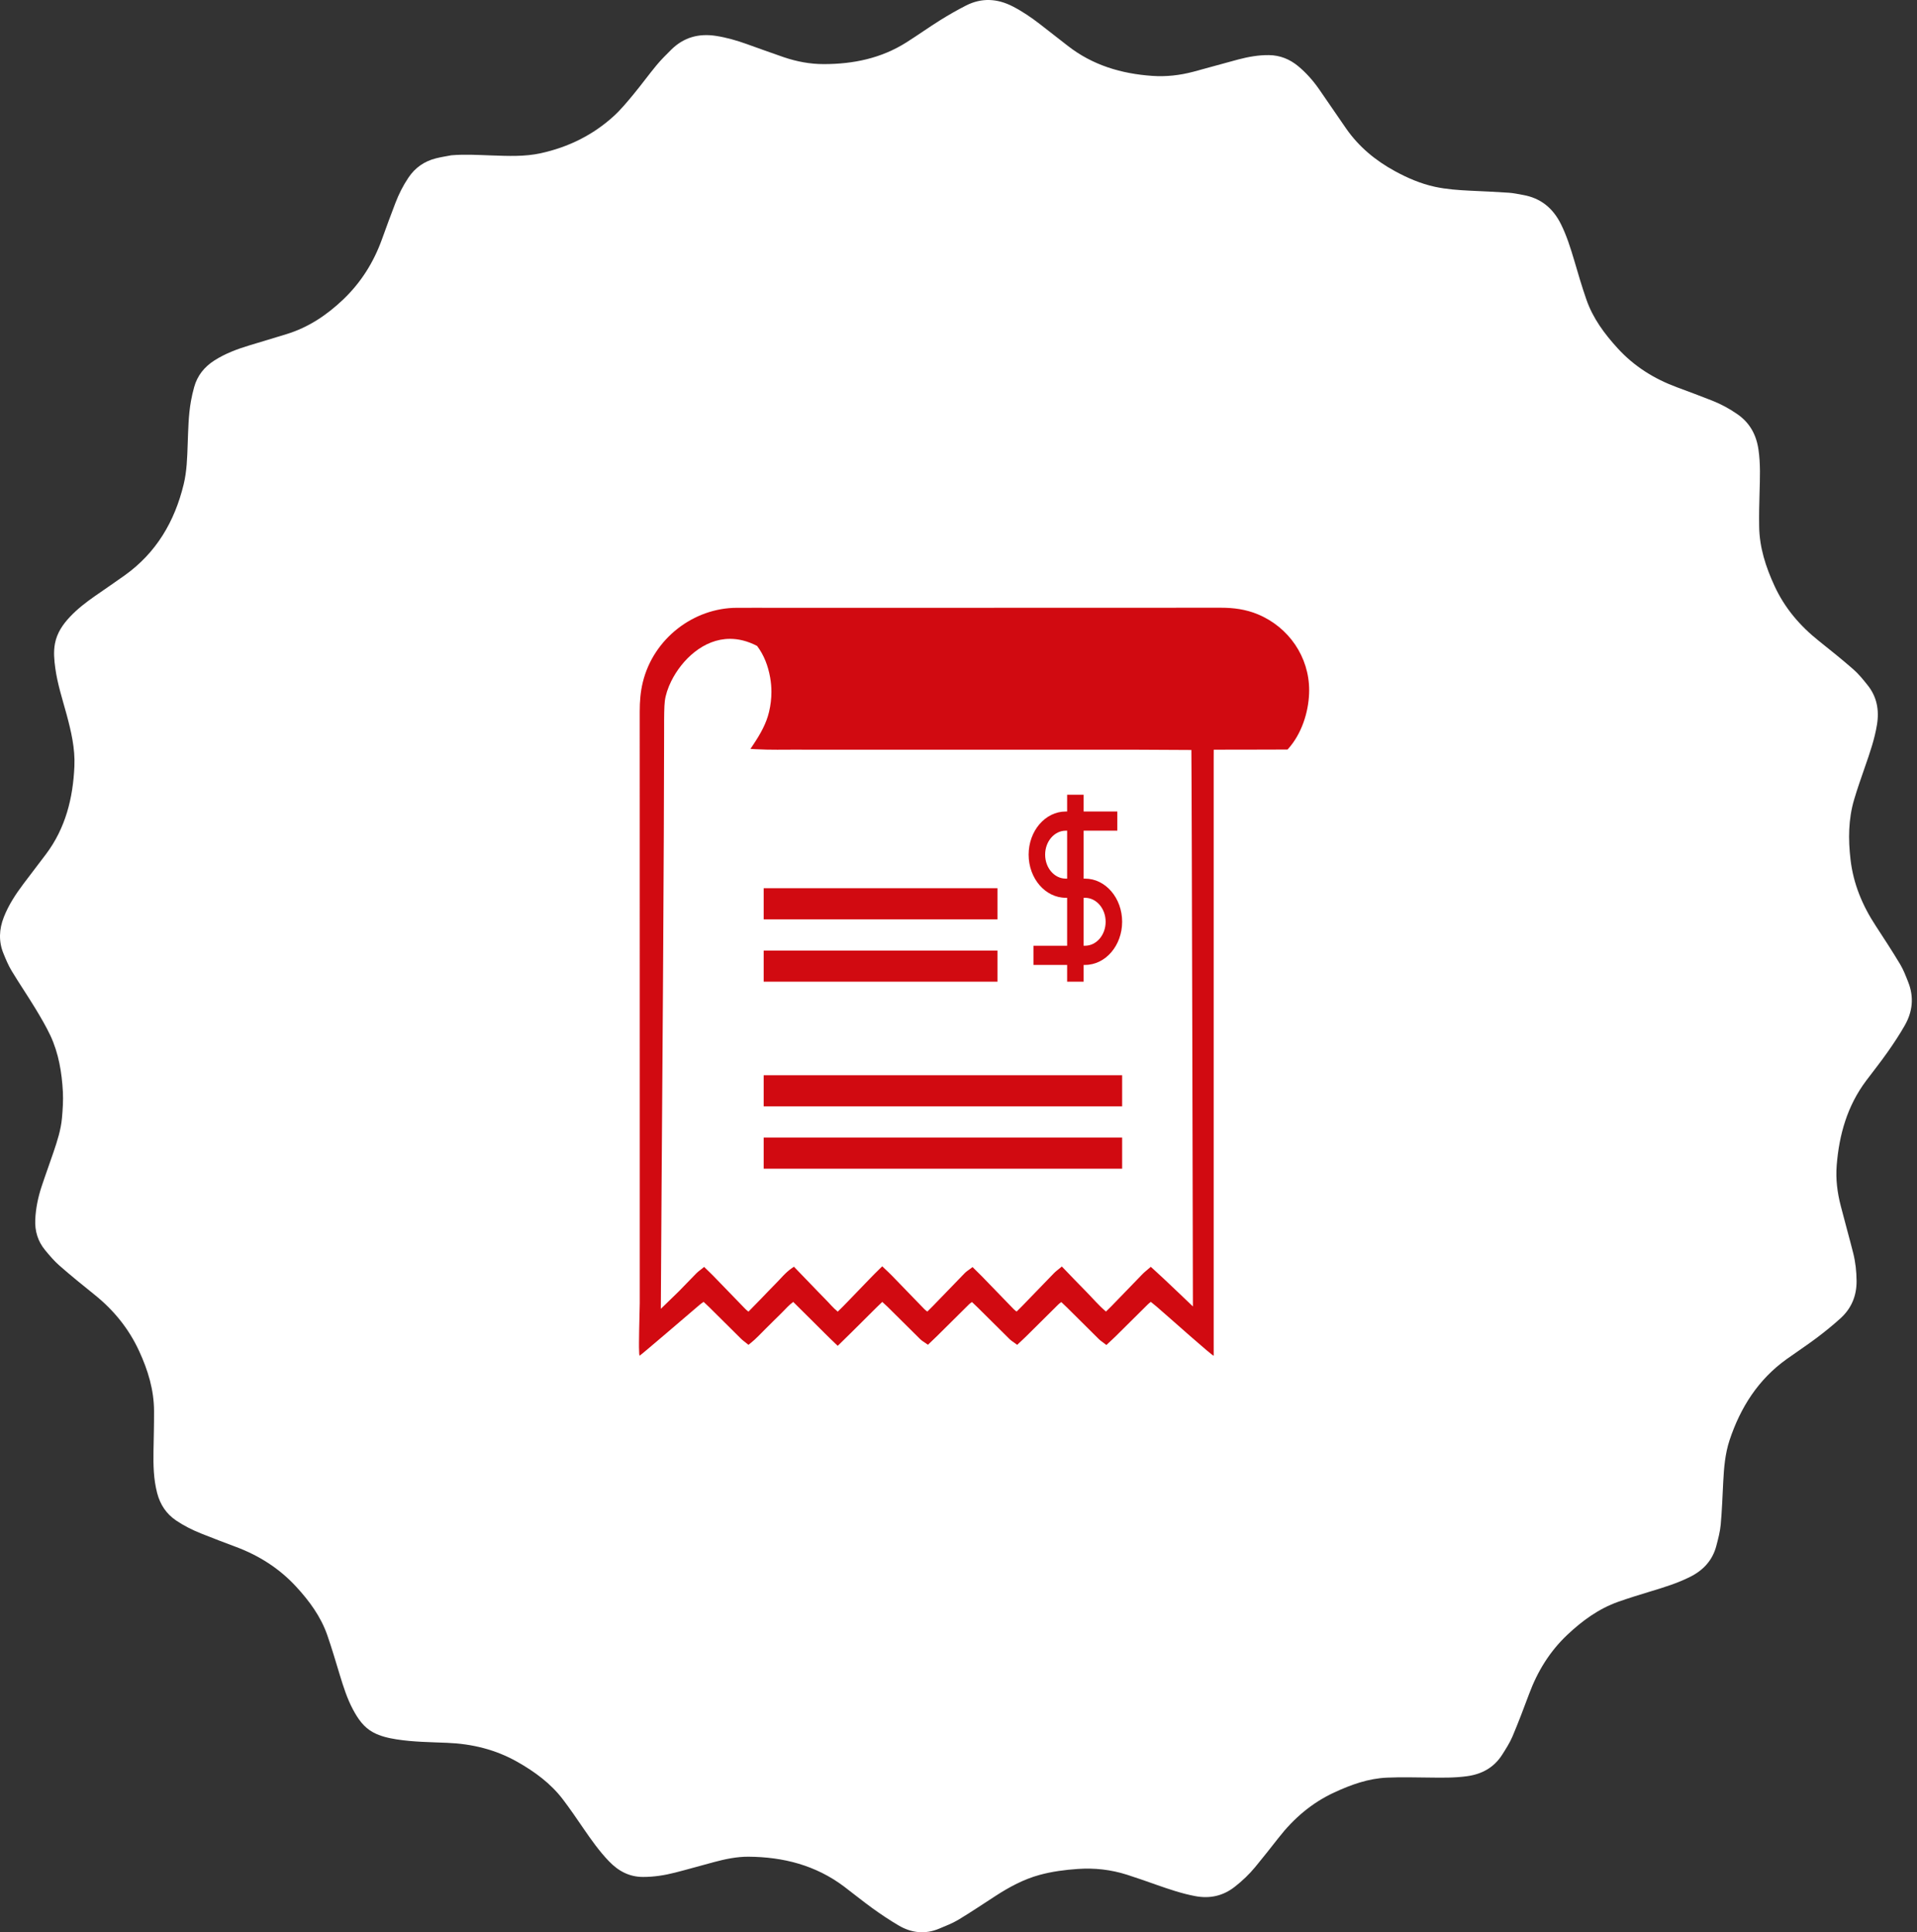
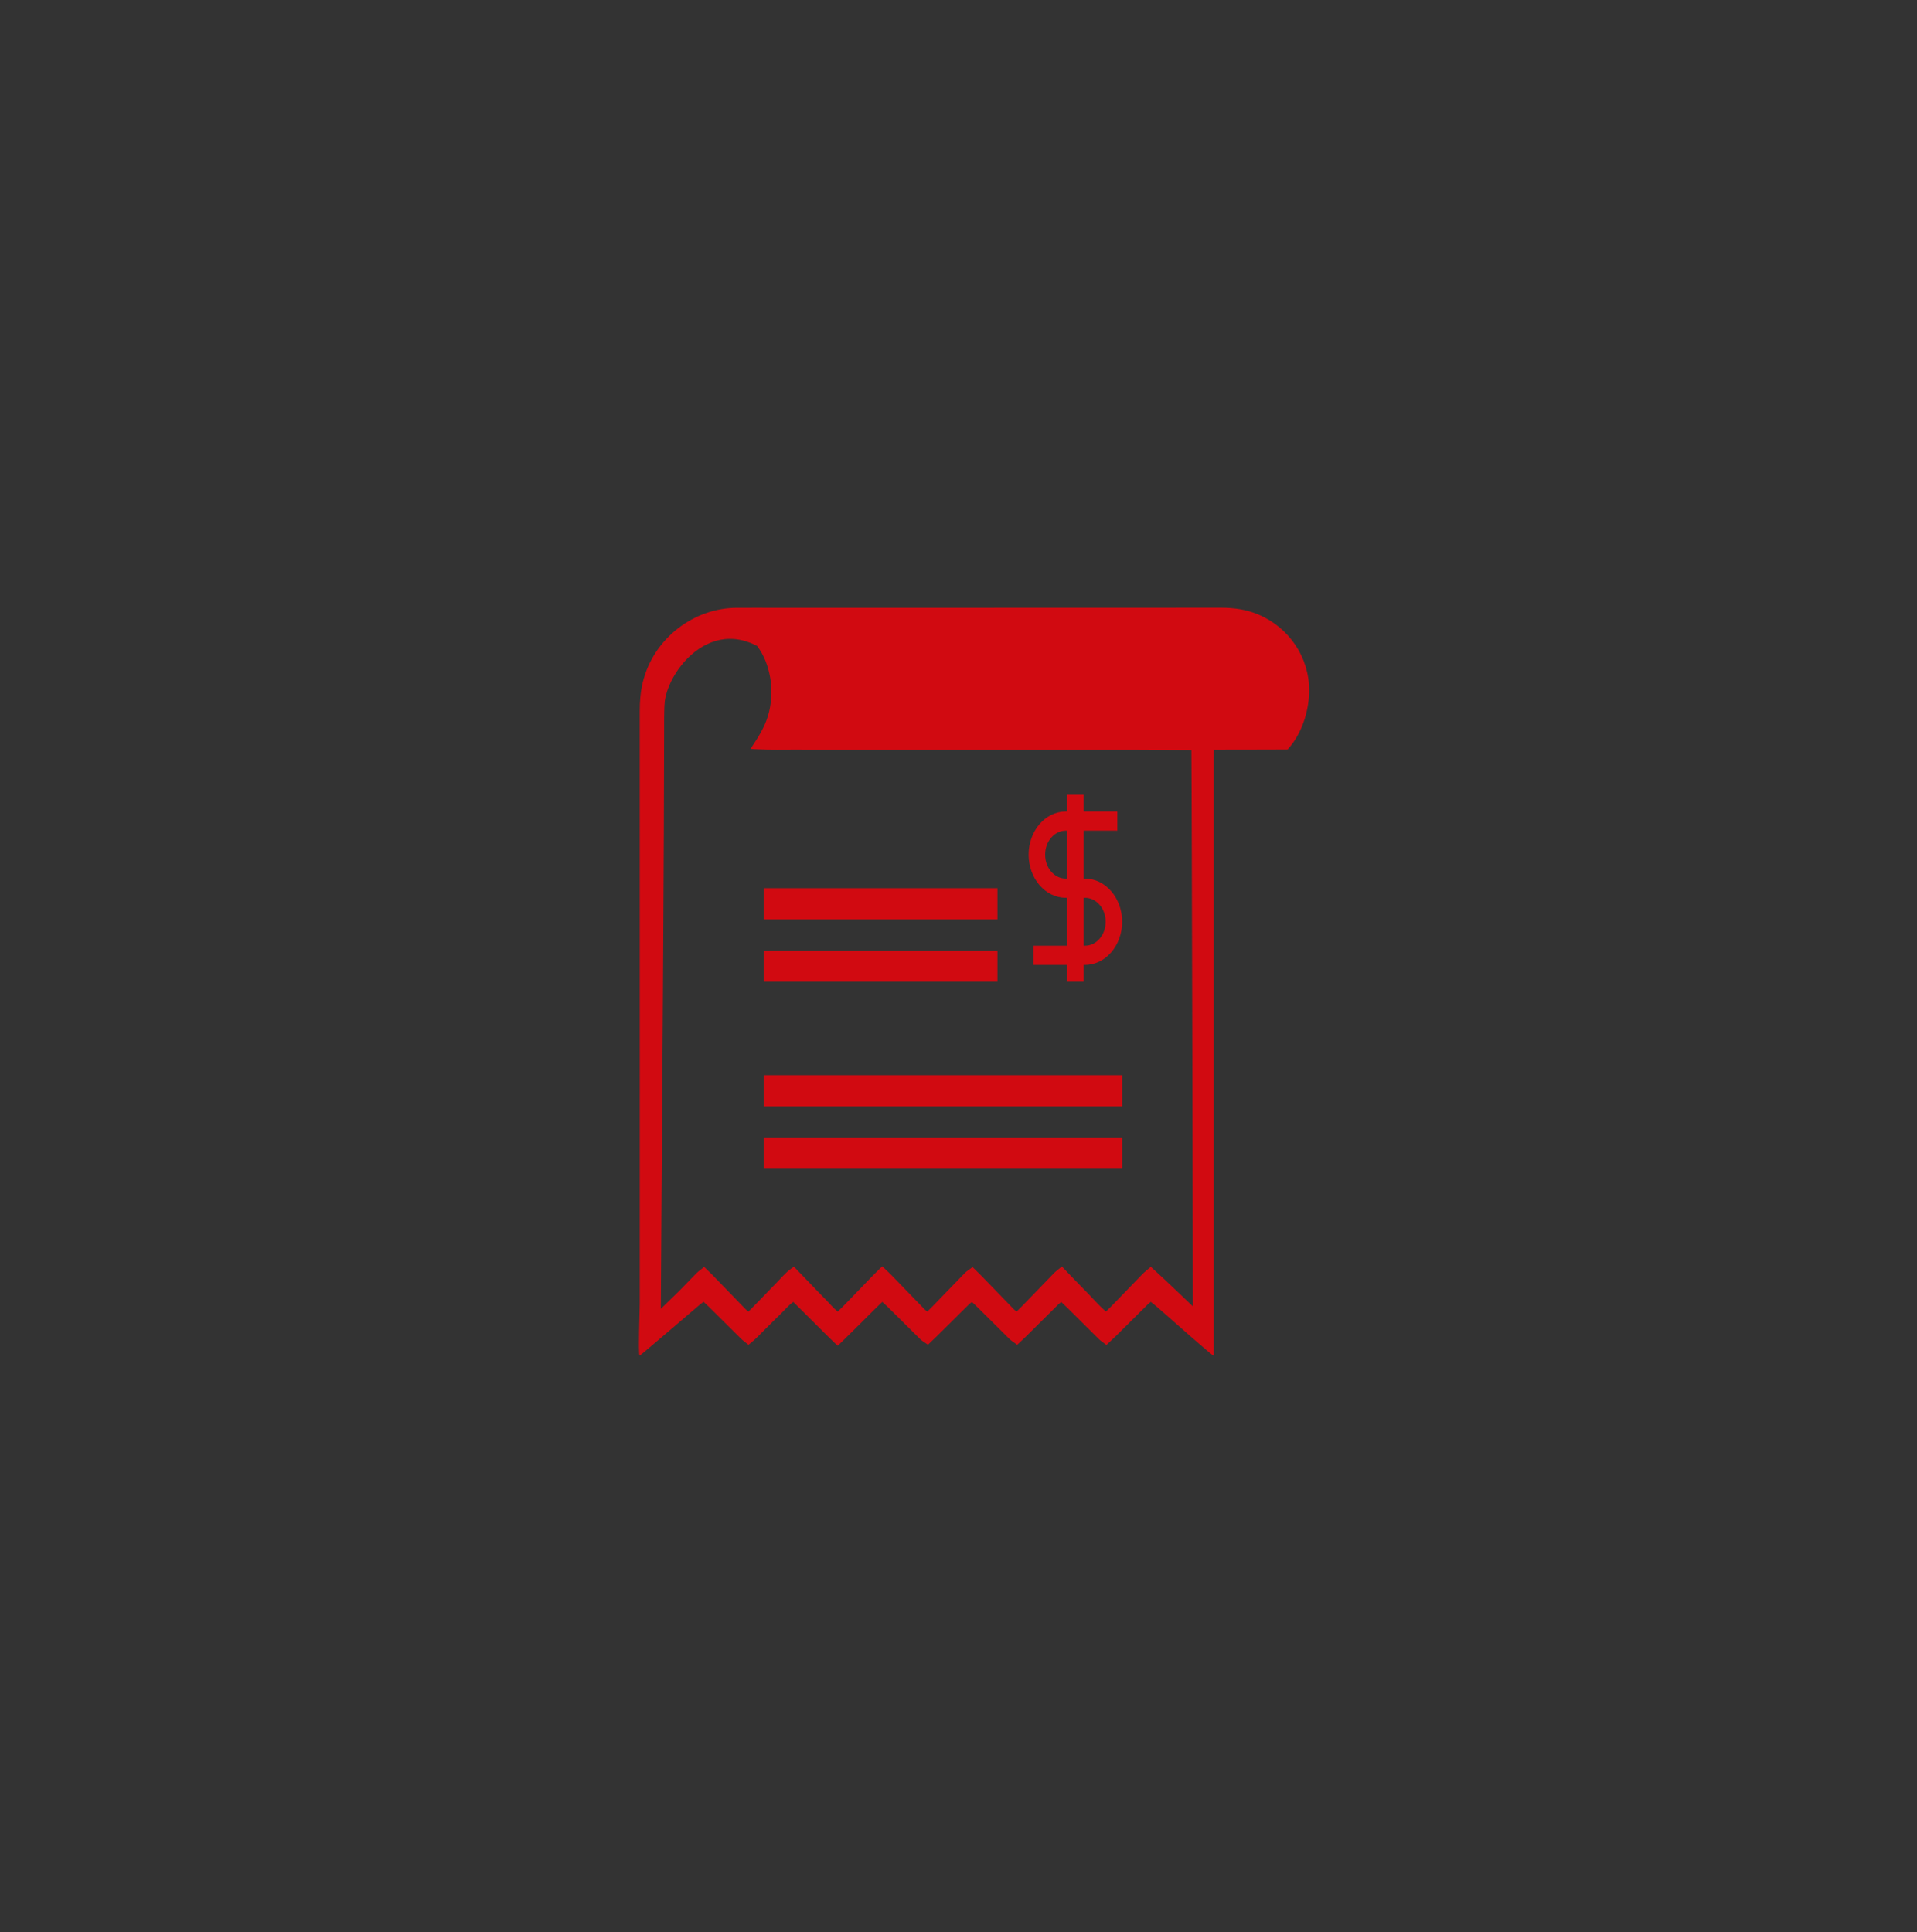
<svg xmlns="http://www.w3.org/2000/svg" width="123px" height="124px" viewBox="0 0 123 124" version="1.1">
  <rect x="0" y="0" width="123" height="124" fill="#333333" stroke="none" />
  <title>Icons/04</title>
  <g id="Desktop-Vol2" stroke="none" stroke-width="1" fill="none" fill-rule="evenodd">
    <g id="Duzy-Ben-dla-agentow---LP-" transform="translate(-299, -1866)">
      <g id="Icons/04" transform="translate(299, 1866)">
-         <path d="M28.961,9.965 C29.829,9.893 30.693,9.946 31.56,9.976 C32.609,10.011 33.661,10.061 34.697,9.833 C36.463,9.446 38.045,8.67 39.386,7.446 C39.844,7.026 40.243,6.539 40.641,6.06 C41.149,5.446 41.618,4.798 42.127,4.183 C42.42,3.83 42.747,3.507 43.073,3.183 C43.876,2.392 44.84,2.132 45.94,2.303 C46.607,2.407 47.253,2.591 47.887,2.818 C48.684,3.101 49.478,3.393 50.278,3.667 C51.115,3.951 51.974,4.116 52.858,4.114 C54.748,4.113 56.545,3.745 58.166,2.715 C58.889,2.257 59.588,1.758 60.314,1.303 C60.857,0.964 61.417,0.643 61.988,0.352 C62.989,-0.154 63.988,-0.098 64.981,0.412 C65.6,0.733 66.174,1.121 66.723,1.548 C67.32,2.012 67.915,2.476 68.513,2.942 C70.107,4.187 71.951,4.733 73.932,4.87 C74.825,4.933 75.705,4.833 76.568,4.604 C77.533,4.348 78.492,4.07 79.459,3.814 C80.1,3.647 80.75,3.528 81.42,3.537 C82.133,3.546 82.751,3.797 83.296,4.247 C83.811,4.676 84.25,5.172 84.633,5.72 C85.217,6.558 85.786,7.41 86.372,8.249 C87.189,9.422 88.259,10.307 89.506,10.985 C90.317,11.427 91.157,11.789 92.061,11.986 C92.81,12.149 93.572,12.2 94.335,12.238 C95.159,12.276 95.984,12.312 96.807,12.368 C97.11,12.388 97.411,12.455 97.712,12.509 C98.852,12.706 99.647,13.356 100.158,14.392 C100.524,15.129 100.767,15.909 101.002,16.695 C101.25,17.54 101.496,18.387 101.786,19.219 C102.202,20.421 102.943,21.419 103.791,22.349 C104.849,23.509 106.133,24.31 107.591,24.85 C108.346,25.13 109.101,25.412 109.85,25.707 C110.421,25.93 110.958,26.223 111.465,26.573 C112.266,27.123 112.688,27.893 112.827,28.843 C112.964,29.772 112.923,30.704 112.897,31.637 C112.875,32.353 112.861,33.07 112.873,33.789 C112.891,35.137 113.298,36.385 113.856,37.598 C114.509,39.017 115.487,40.162 116.696,41.125 C117.446,41.723 118.196,42.325 118.919,42.957 C119.254,43.251 119.541,43.606 119.821,43.957 C120.425,44.704 120.586,45.564 120.432,46.503 C120.283,47.429 119.976,48.308 119.67,49.189 C119.425,49.896 119.176,50.6 118.964,51.316 C118.593,52.576 118.584,53.861 118.734,55.156 C118.915,56.722 119.5,58.118 120.357,59.422 C120.89,60.236 121.419,61.049 121.919,61.882 C122.134,62.241 122.283,62.637 122.437,63.028 C122.818,63.989 122.718,64.925 122.213,65.809 C121.88,66.393 121.506,66.959 121.118,67.51 C120.677,68.139 120.199,68.738 119.738,69.352 C118.53,70.962 118.003,72.812 117.847,74.791 C117.777,75.669 117.887,76.532 118.106,77.381 C118.365,78.394 118.65,79.399 118.906,80.412 C119.054,81 119.119,81.601 119.123,82.21 C119.129,83.158 118.794,83.959 118.103,84.591 C117.606,85.042 117.08,85.468 116.542,85.873 C115.923,86.338 115.272,86.764 114.642,87.216 C112.817,88.52 111.675,90.315 110.974,92.42 C110.685,93.292 110.613,94.203 110.566,95.115 C110.52,96.026 110.488,96.937 110.405,97.847 C110.363,98.302 110.242,98.754 110.126,99.198 C109.884,100.129 109.291,100.769 108.441,101.194 C107.636,101.598 106.781,101.862 105.921,102.122 C105.218,102.337 104.515,102.55 103.825,102.795 C102.574,103.24 101.526,104.006 100.563,104.913 C99.429,105.982 98.645,107.266 98.106,108.721 C97.767,109.634 97.421,110.543 97.044,111.439 C96.868,111.85 96.62,112.233 96.38,112.613 C95.854,113.433 95.08,113.856 94.13,113.986 C93.33,114.096 92.527,114.084 91.722,114.073 C90.814,114.063 89.908,114.04 89.003,114.078 C87.805,114.127 86.694,114.527 85.609,115.029 C84.169,115.696 83.007,116.694 82.034,117.942 C81.544,118.571 81.047,119.195 80.541,119.811 C80.15,120.287 79.706,120.707 79.221,121.086 C78.464,121.676 77.623,121.857 76.687,121.681 C75.832,121.52 75.013,121.24 74.196,120.953 C73.571,120.733 72.947,120.511 72.316,120.31 C71.285,119.981 70.226,119.862 69.149,119.938 C68.323,119.995 67.505,120.101 66.704,120.32 C65.679,120.599 64.759,121.098 63.873,121.672 C63.085,122.181 62.307,122.707 61.504,123.191 C61.112,123.428 60.679,123.593 60.257,123.77 C59.354,124.148 58.474,124.049 57.647,123.557 C57.076,123.221 56.524,122.852 55.986,122.464 C55.364,122.016 54.771,121.53 54.158,121.068 C52.339,119.699 50.257,119.168 48.022,119.152 C47.276,119.148 46.543,119.302 45.82,119.495 C44.985,119.718 44.152,119.959 43.313,120.173 C42.64,120.345 41.956,120.453 41.257,120.451 C40.376,120.451 39.673,120.071 39.073,119.445 C38.446,118.794 37.93,118.057 37.419,117.315 C36.999,116.698 36.576,116.081 36.125,115.486 C35.338,114.45 34.316,113.702 33.192,113.064 C31.793,112.273 30.287,111.908 28.694,111.844 C27.616,111.799 26.534,111.792 25.463,111.625 C24.939,111.542 24.421,111.43 23.947,111.175 C23.334,110.848 22.963,110.297 22.647,109.704 C22.273,109.005 22.036,108.253 21.805,107.497 C21.547,106.646 21.295,105.788 21.005,104.949 C20.588,103.746 19.852,102.745 18.998,101.818 C17.921,100.65 16.625,99.829 15.151,99.275 C14.406,98.996 13.662,98.715 12.925,98.419 C12.355,98.192 11.808,97.92 11.298,97.575 C10.667,97.147 10.28,96.557 10.086,95.825 C9.851,94.931 9.833,94.021 9.849,93.107 C9.865,92.257 9.887,91.407 9.884,90.555 C9.88,89.196 9.494,87.932 8.929,86.707 C8.264,85.263 7.295,84.072 6.064,83.085 C5.307,82.477 4.552,81.865 3.823,81.226 C3.478,80.925 3.178,80.571 2.887,80.217 C2.427,79.656 2.23,79.001 2.262,78.273 C2.294,77.54 2.443,76.828 2.672,76.135 C2.916,75.396 3.187,74.666 3.436,73.928 C3.676,73.22 3.907,72.506 3.975,71.757 C4.026,71.195 4.063,70.629 4.035,70.07 C3.968,68.824 3.764,67.596 3.235,66.459 C2.952,65.86 2.611,65.284 2.268,64.715 C1.773,63.902 1.239,63.116 0.746,62.301 C0.536,61.952 0.377,61.57 0.223,61.192 C-0.096,60.415 -0.059,59.633 0.246,58.855 C0.552,58.075 1.005,57.385 1.505,56.72 C1.985,56.082 2.47,55.449 2.952,54.813 C4.205,53.143 4.685,51.221 4.774,49.173 C4.824,48.028 4.565,46.933 4.271,45.841 C4.004,44.863 3.688,43.897 3.549,42.888 C3.477,42.357 3.424,41.83 3.527,41.296 C3.657,40.616 4.029,40.071 4.493,39.581 C4.971,39.072 5.522,38.651 6.093,38.251 C6.73,37.809 7.369,37.373 8.003,36.922 C10.027,35.475 11.208,33.467 11.786,31.076 C11.989,30.237 12.012,29.373 12.042,28.511 C12.078,27.579 12.088,26.644 12.255,25.724 C12.306,25.43 12.376,25.141 12.454,24.855 C12.657,24.107 13.109,23.547 13.754,23.133 C14.457,22.684 15.229,22.397 16.022,22.158 C16.812,21.917 17.605,21.685 18.392,21.44 C19.785,21.011 20.96,20.227 22.014,19.225 C23.156,18.137 23.968,16.846 24.503,15.367 C24.784,14.587 25.069,13.808 25.368,13.032 C25.587,12.458 25.863,11.91 26.209,11.397 C26.64,10.755 27.23,10.348 27.971,10.161 C28.297,10.078 28.63,10.03 28.961,9.965" id="shape" fill="#FFFFFF" />
        <g id="Group-11" transform="translate(41, 39)" fill="#D10A11">
          <path d="M37.343,0 C38.151,0 38.941,0.104 39.703,0.421 C41.703,1.254 43,3.164 43,5.299 C43,5.367 42.998,5.436 42.996,5.505 C42.947,6.727 42.523,8.07 41.671,9.036 L41.671,9.036 L41.613,9.101 L41.527,9.101 C40.837,9.105 39.853,9.107 38.952,9.108 L38.425,9.109 C38.339,9.109 38.256,9.109 38.174,9.109 L36.997,9.11 L36.997,9.11 L36.876,9.11 C36.876,9.159 36.876,9.213 36.875,9.27 C36.874,9.459 36.873,9.677 36.873,9.788 L36.873,46.819 C36.873,46.875 36.873,46.933 36.873,46.991 L36.874,47.96 L36.874,47.96 L36.874,47.997 C36.874,48.105 33.995,45.521 33.215,44.853 C33.099,44.754 32.976,44.656 32.84,44.547 C32.762,44.607 32.694,44.66 32.641,44.713 C31.954,45.391 31.272,46.073 30.586,46.753 C30.437,46.9 30.285,47.037 30.109,47.202 L30.109,47.202 L29.988,47.315 L29.858,47.214 C29.742,47.123 29.619,47.047 29.502,46.933 C28.814,46.254 28.131,45.571 27.446,44.892 C27.338,44.785 27.224,44.679 27.096,44.559 C27.022,44.612 26.958,44.659 26.911,44.706 C26.225,45.383 25.542,46.065 24.856,46.745 C24.707,46.893 24.555,47.03 24.383,47.193 L24.383,47.193 L24.265,47.304 L24.134,47.207 C24.023,47.123 23.896,47.052 23.775,46.934 C23.086,46.256 22.404,45.573 21.719,44.894 C21.609,44.785 21.494,44.678 21.365,44.557 C21.291,44.607 21.227,44.652 21.182,44.697 C20.495,45.373 19.813,46.055 19.127,46.736 C18.979,46.883 18.828,47.022 18.654,47.189 L18.654,47.189 L18.538,47.299 L18.407,47.206 C18.299,47.127 18.167,47.06 18.043,46.94 C17.34,46.248 16.643,45.55 15.943,44.857 C15.842,44.757 15.732,44.659 15.61,44.549 C15.156,44.975 14.742,45.406 14.313,45.827 C13.848,46.284 13.39,46.753 12.883,47.239 L12.883,47.239 L12.75,47.366 L12.616,47.239 C12.107,46.758 11.649,46.288 11.186,45.83 C10.757,45.406 10.329,44.98 9.896,44.55 C9.763,44.646 9.644,44.754 9.529,44.869 C9.379,45.018 9.235,45.18 9.073,45.334 C8.75,45.641 8.438,45.968 8.111,46.286 C7.812,46.576 7.524,46.907 7.144,47.207 L7.144,47.207 L7.022,47.303 L6.902,47.205 C6.783,47.108 6.663,47.026 6.548,46.913 C5.86,46.234 5.178,45.552 4.492,44.873 C4.386,44.767 4.271,44.663 4.145,44.546 C4.045,44.616 3.957,44.677 3.883,44.741 C3.056,45.449 0.203,47.896 0.046,47.996 C0.016,48.014 0.004,47.796 0,47.462 L5.44830368e-14,47.149 C0.004,46.256 0.048,44.937 0.048,44.638 C0.048,41.052 0.048,37.466 0.048,33.88 C0.048,24.805 0.048,15.729 0.046,6.654 L0.046,6.654 C0.046,6.025 0.093,5.402 0.244,4.782 C0.933,1.965 3.516,0.006 6.291,0.005 L6.291,0.005 L6.327,0.005 C6.42,0.005 6.514,0.006 6.608,0.006 C6.822,0.006 7.037,0.004 7.252,0.004 L19.547,0.005 C25.477,0.005 31.407,0.004 37.337,0 L37.337,0 Z M5.84,1.997 C4.987,1.997 4.218,2.331 3.571,2.84 C2.925,3.348 2.407,4.031 2.072,4.706 C1.849,5.155 1.707,5.601 1.658,5.981 C1.636,6.156 1.623,6.432 1.618,6.707 C1.614,6.872 1.612,7.038 1.612,7.186 L1.611,8.182 C1.607,11.915 1.584,16.77 1.554,21.734 L1.548,22.729 C1.544,23.392 1.54,24.056 1.536,24.718 L1.529,25.71 C1.474,34.127 1.41,42.082 1.403,44.603 L1.402,44.874 L1.402,44.874 L1.402,44.991 C1.499,44.898 1.61,44.791 1.724,44.68 C2.03,44.385 2.359,44.064 2.512,43.914 C2.526,43.9 2.539,43.887 2.55,43.876 L2.593,43.833 C2.958,43.462 3.318,43.081 3.688,42.706 C3.727,42.667 3.767,42.632 3.806,42.599 L4.045,42.412 L4.179,42.303 L4.302,42.423 C4.476,42.593 4.629,42.735 4.777,42.888 C5.463,43.596 6.145,44.307 6.832,45.011 C6.881,45.062 6.947,45.113 7.024,45.172 C7.308,44.882 7.577,44.608 7.844,44.333 C8.163,44.004 8.479,43.666 8.808,43.337 C9.104,43.043 9.383,42.678 9.805,42.384 L9.805,42.384 L9.941,42.29 L10.055,42.409 C10.372,42.737 10.676,43.052 10.98,43.367 C11.302,43.7 11.617,44.036 11.94,44.358 C12.222,44.64 12.457,44.938 12.752,45.172 C13.197,44.75 13.609,44.295 14.045,43.853 C14.509,43.382 14.961,42.887 15.473,42.394 L15.473,42.394 L15.607,42.265 L15.741,42.393 C15.914,42.559 16.069,42.698 16.218,42.852 C16.919,43.574 17.616,44.3 18.317,45.02 C18.363,45.068 18.426,45.115 18.5,45.168 C18.626,45.044 18.739,44.934 18.848,44.822 C19.533,44.115 20.215,43.404 20.904,42.698 C21.026,42.575 21.156,42.501 21.267,42.415 L21.267,42.415 L21.401,42.313 L21.521,42.431 C21.693,42.601 21.844,42.745 21.993,42.898 C22.679,43.606 23.361,44.316 24.048,45.021 C24.093,45.068 24.156,45.114 24.23,45.167 C24.356,45.043 24.47,44.932 24.579,44.82 C25.264,44.113 25.947,43.403 26.634,42.696 C26.748,42.58 26.867,42.498 26.992,42.392 L26.992,42.392 L27.13,42.276 L27.256,42.406 C27.745,42.913 28.204,43.399 28.673,43.869 C29.109,44.309 29.496,44.776 29.961,45.167 C30.082,45.051 30.193,44.946 30.297,44.839 C30.968,44.147 31.636,43.452 32.309,42.76 C32.436,42.63 32.569,42.531 32.709,42.408 L32.709,42.408 L32.837,42.297 L32.964,42.41 C33.114,42.542 33.368,42.778 33.668,43.059 C33.967,43.341 34.311,43.667 34.637,43.977 C34.985,44.308 35.311,44.619 35.54,44.839 C35.54,44.8 35.54,44.759 35.54,44.715 L35.539,44.426 C35.539,44.373 35.539,44.318 35.539,44.261 L35.538,43.892 C35.536,42.971 35.533,41.639 35.53,40.026 C35.523,36.849 35.514,32.585 35.503,28.235 C35.482,19.556 35.458,10.532 35.442,9.13 C34.452,9.123 32.631,9.111 31.787,9.111 L12.949,9.11 C12.41,9.11 11.87,9.112 11.33,9.112 C10.984,9.112 10.638,9.111 10.292,9.109 L10.292,9.109 L10.047,9.108 C9.66,9.108 9.27,9.113 8.868,9.113 C8.425,9.113 7.968,9.107 7.486,9.08 L7.486,9.08 L7.15,9.061 L7.336,8.782 C7.809,8.073 8.171,7.42 8.345,6.683 C8.446,6.256 8.497,5.829 8.497,5.402 C8.497,5.094 8.47,4.786 8.415,4.477 C8.282,3.73 8.023,3.044 7.578,2.453 C6.963,2.133 6.383,1.997 5.84,1.997 Z M31,34 L31,36 L8,36 L8,34 L31,34 Z M31,30 L31,32 L8,32 L8,30 L31,30 Z M28.529,12 L28.529,13.077 L30.691,13.077 L30.691,14.308 L28.529,14.308 L28.529,17.385 L28.617,17.385 C29.932,17.385 30.999,18.626 31,20.154 C30.999,21.682 29.932,22.923 28.617,22.923 L28.617,22.923 L28.529,22.923 L28.529,24 L27.47,24 L27.47,22.923 L25.309,22.923 L25.309,21.692 L27.47,21.692 L27.47,18.615 L27.382,18.615 C26.068,18.615 25,17.374 25,15.846 C25,14.318 26.068,13.077 27.382,13.077 L27.382,13.077 L27.47,13.077 L27.47,12 L28.529,12 Z M23,22 L23,24 L8,24 L8,22 L23,22 Z M28.617,18.615 L28.529,18.615 L28.529,21.692 L28.617,21.692 C28.983,21.692 29.313,21.521 29.553,21.242 C29.793,20.962 29.941,20.579 29.941,20.154 C29.941,19.729 29.793,19.346 29.553,19.066 C29.313,18.787 28.983,18.616 28.617,18.615 L28.617,18.615 Z M23,18 L23,20 L8,20 L8,18 L23,18 Z M27.47,14.308 L27.382,14.308 C27.016,14.308 26.687,14.48 26.446,14.759 C26.206,15.038 26.059,15.421 26.059,15.846 C26.059,16.272 26.206,16.655 26.446,16.934 C26.687,17.213 27.016,17.385 27.382,17.385 L27.382,17.385 L27.47,17.385 L27.47,14.308 Z" id="Combined-Shape" />
        </g>
      </g>
    </g>
  </g>
</svg>